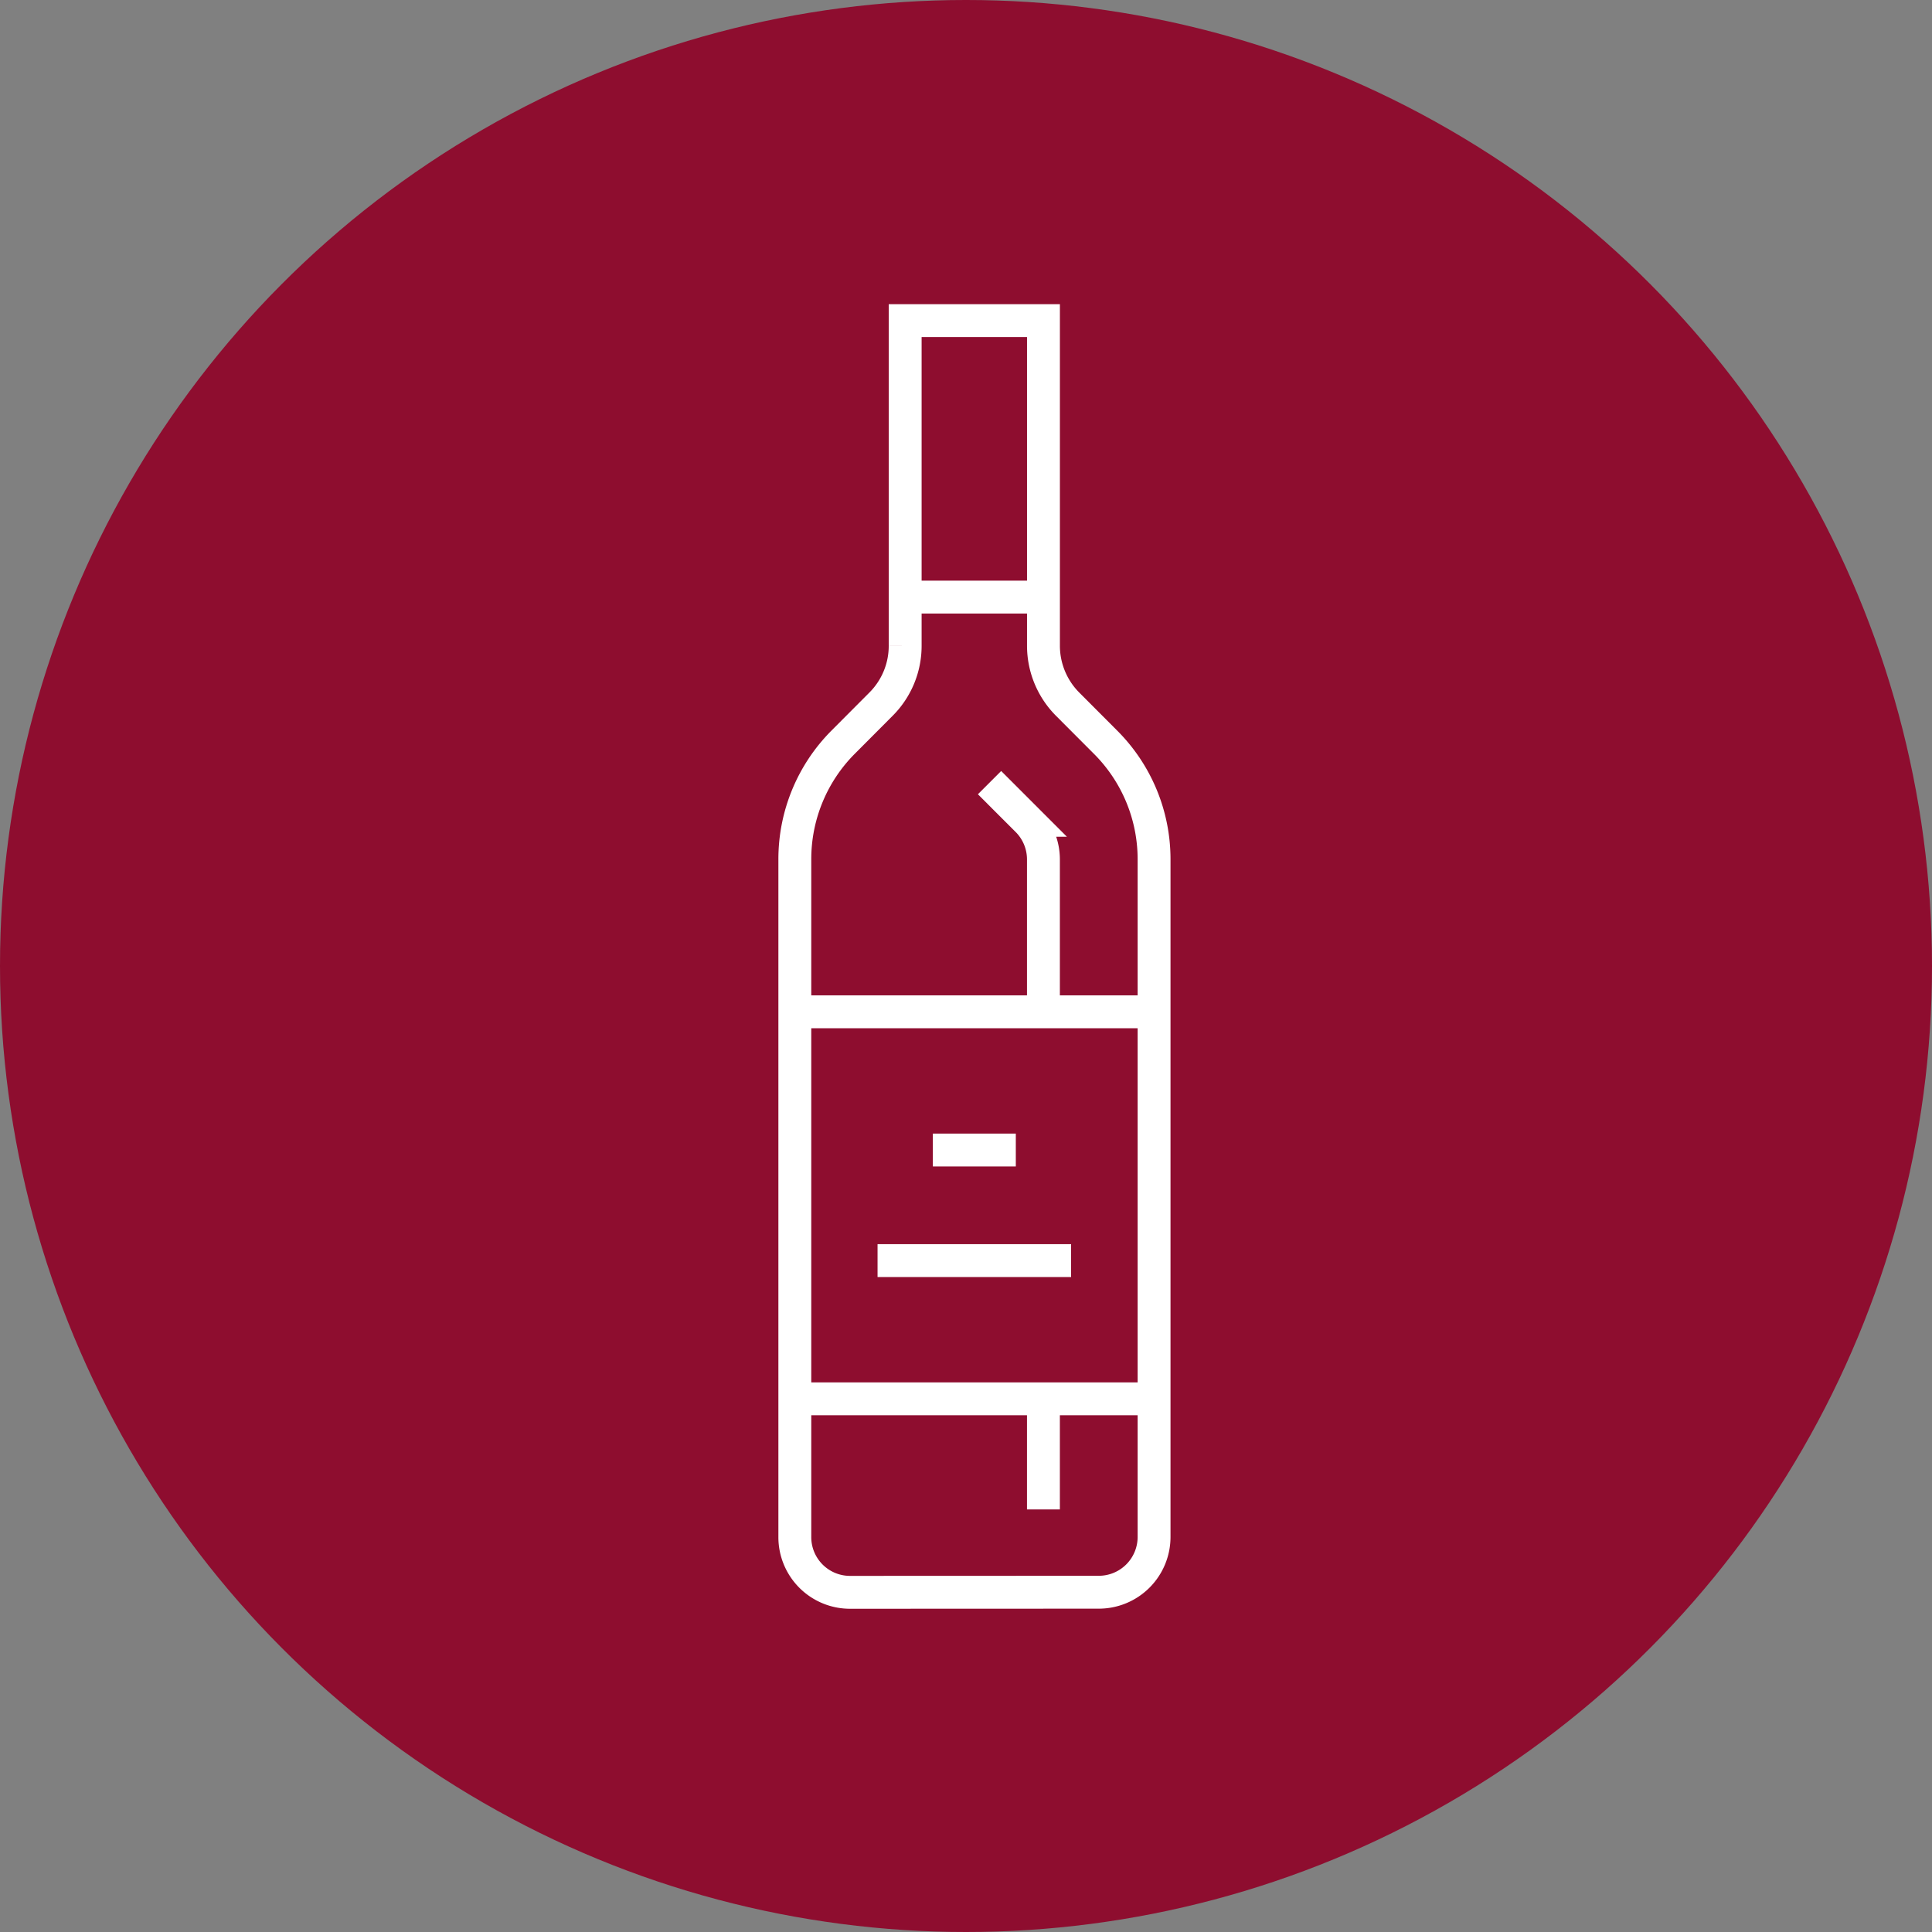
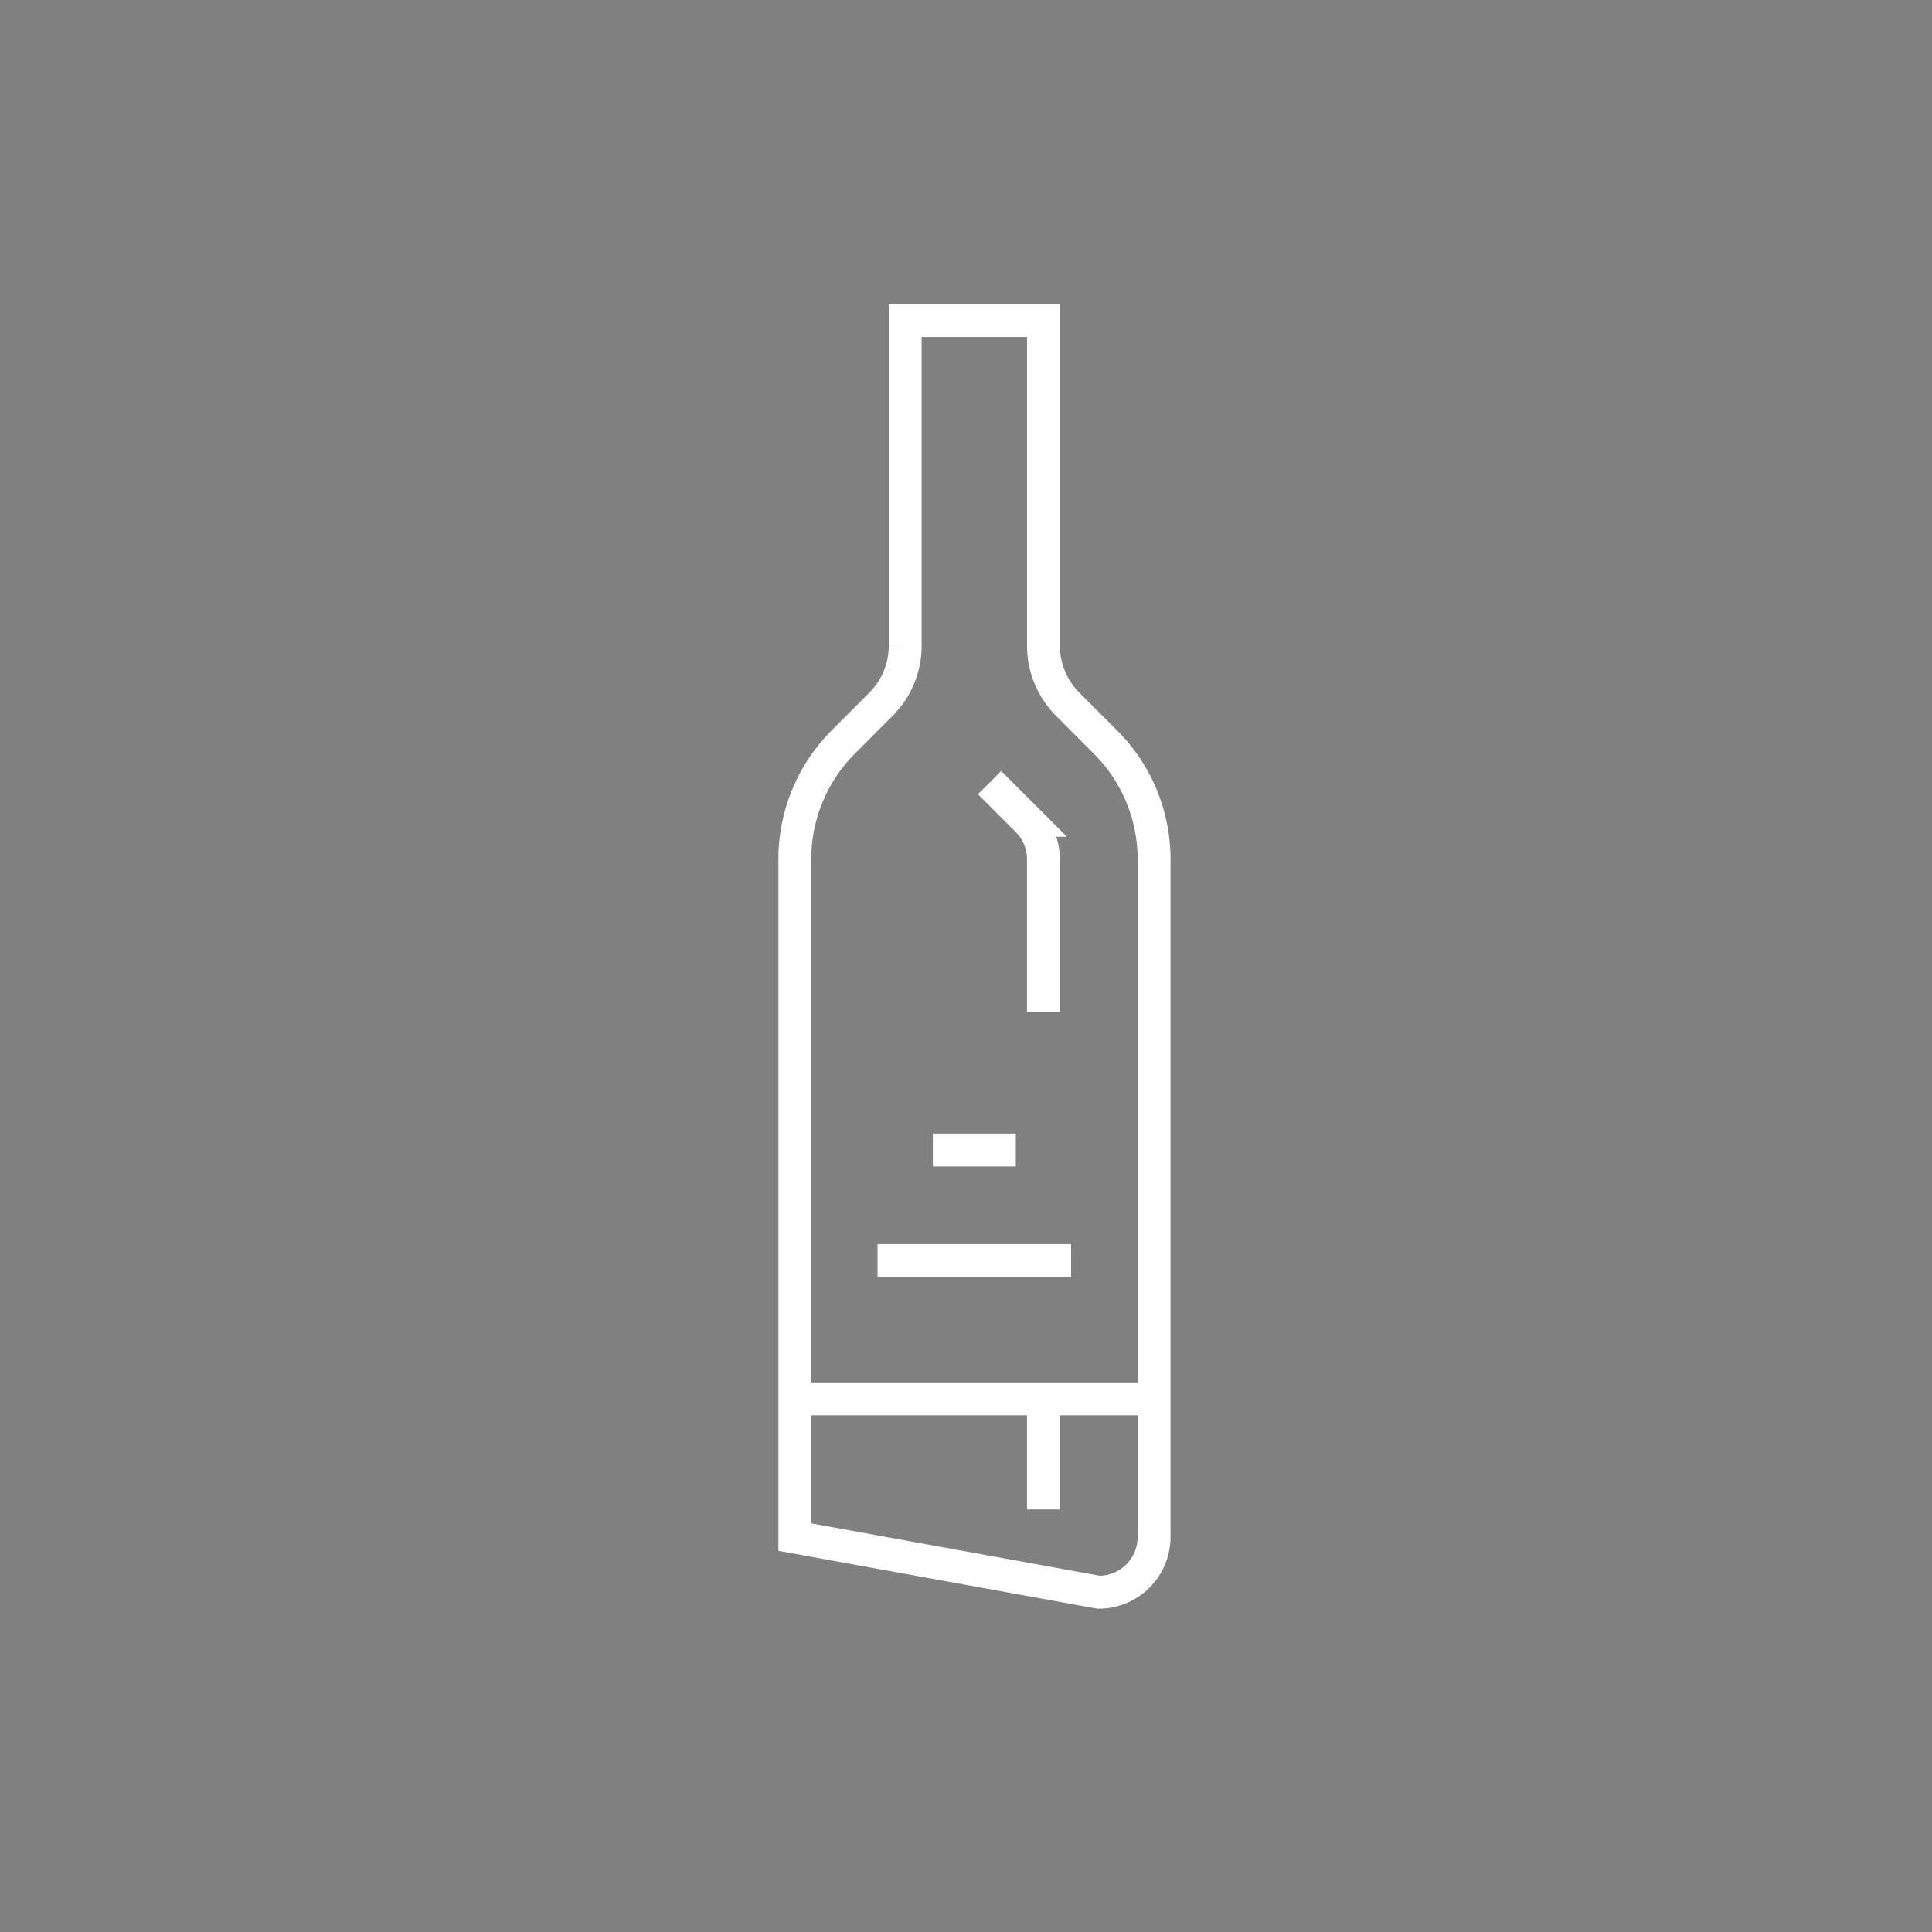
<svg xmlns="http://www.w3.org/2000/svg" width="58.76" height="58.76" viewBox="0 0 58.76 58.76">
  <rect x="0" y="0" width="58.76" height="58.76" fill="#808080" stroke="none" />
  <g id="Gruppe_270" data-name="Gruppe 270" transform="translate(-230 -1636)">
-     <ellipse id="Ellipse_33" data-name="Ellipse 33" cx="29.38" cy="29.38" rx="29.38" ry="29.38" transform="translate(230 1636)" fill="#8e0d2f" />
    <g id="Gruppe_414" data-name="Gruppe 414" transform="translate(171.773 1588.226)">
-       <path id="Pfad_138" data-name="Pfad 138" d="M91.642,96.2a1.681,1.681,0,0,0,1.684-1.68V73.909a5.03,5.03,0,0,0-1.479-3.565L90.7,69.194a2.52,2.52,0,0,1-.738-1.781V57.525H85.756v9.888a2.507,2.507,0,0,1-.738,1.781l-1.146,1.15A5.04,5.04,0,0,0,82.4,73.909V94.523a1.678,1.678,0,0,0,1.68,1.68Z" transform="translate(0.001 0)" fill="none" stroke="#fff" stroke-miterlimit="10" stroke-width="1" />
+       <path id="Pfad_138" data-name="Pfad 138" d="M91.642,96.2a1.681,1.681,0,0,0,1.684-1.68V73.909a5.03,5.03,0,0,0-1.479-3.565L90.7,69.194a2.52,2.52,0,0,1-.738-1.781V57.525H85.756v9.888a2.507,2.507,0,0,1-.738,1.781l-1.146,1.15A5.04,5.04,0,0,0,82.4,73.909V94.523Z" transform="translate(0.001 0)" fill="none" stroke="#fff" stroke-miterlimit="10" stroke-width="1" />
      <line id="Linie_108" data-name="Linie 108" y2="3.364" transform="translate(89.962 90.318)" fill="none" stroke="#fff" stroke-miterlimit="10" stroke-width="1" />
      <path id="Pfad_139" data-name="Pfad 139" d="M84.282,62l1.146,1.146a1.681,1.681,0,0,1,.493,1.187v4.639" transform="translate(4.041 9.577)" fill="none" stroke="#fff" stroke-miterlimit="10" stroke-width="1" />
-       <line id="Linie_109" data-name="Linie 109" x2="4.204" transform="translate(85.758 65.934)" fill="none" stroke="#fff" stroke-miterlimit="10" stroke-width="1" />
      <line id="Linie_110" data-name="Linie 110" x2="10.931" transform="translate(82.395 90.318)" fill="none" stroke="#fff" stroke-miterlimit="10" stroke-width="1" />
-       <line id="Linie_111" data-name="Linie 111" x2="10.931" transform="translate(82.395 78.547)" fill="none" stroke="#fff" stroke-miterlimit="10" stroke-width="1" />
      <line id="Linie_112" data-name="Linie 112" x2="5.886" transform="translate(84.917 86.114)" fill="none" stroke="#fff" stroke-miterlimit="10" stroke-width="1" />
      <line id="Linie_113" data-name="Linie 113" x2="2.523" transform="translate(86.599 82.751)" fill="none" stroke="#fff" stroke-miterlimit="10" stroke-width="1" />
    </g>
  </g>
</svg>